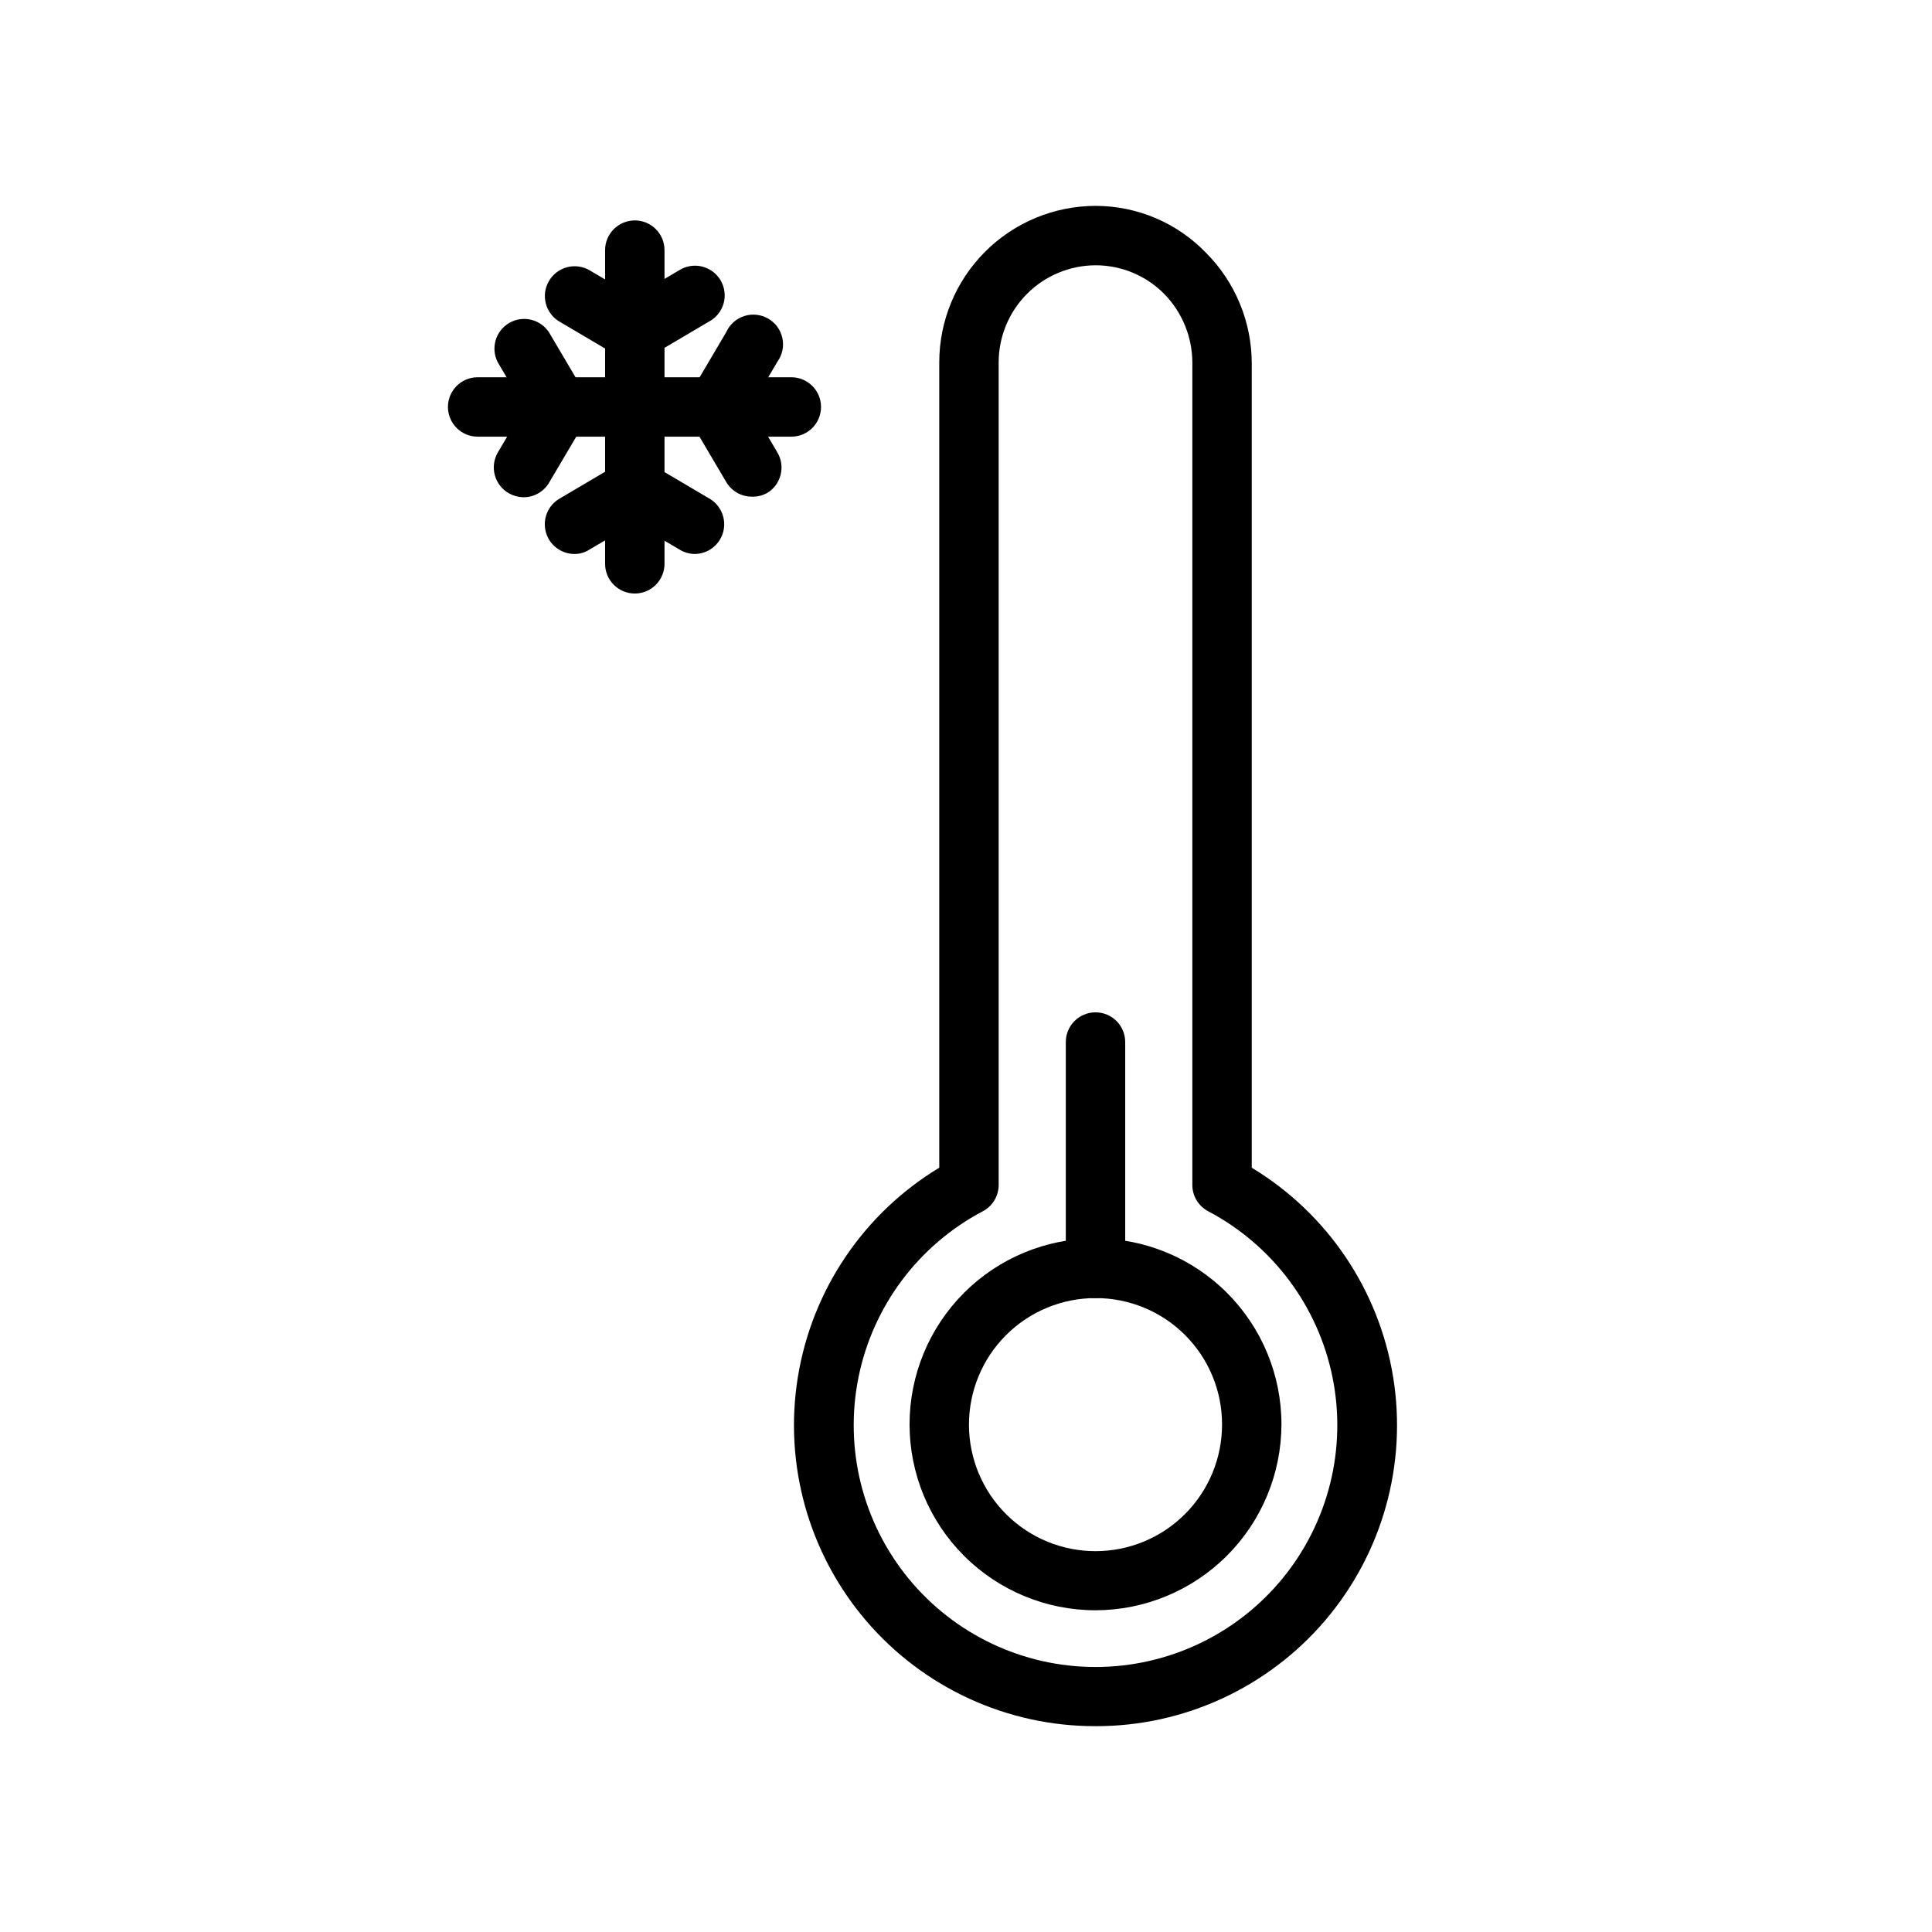
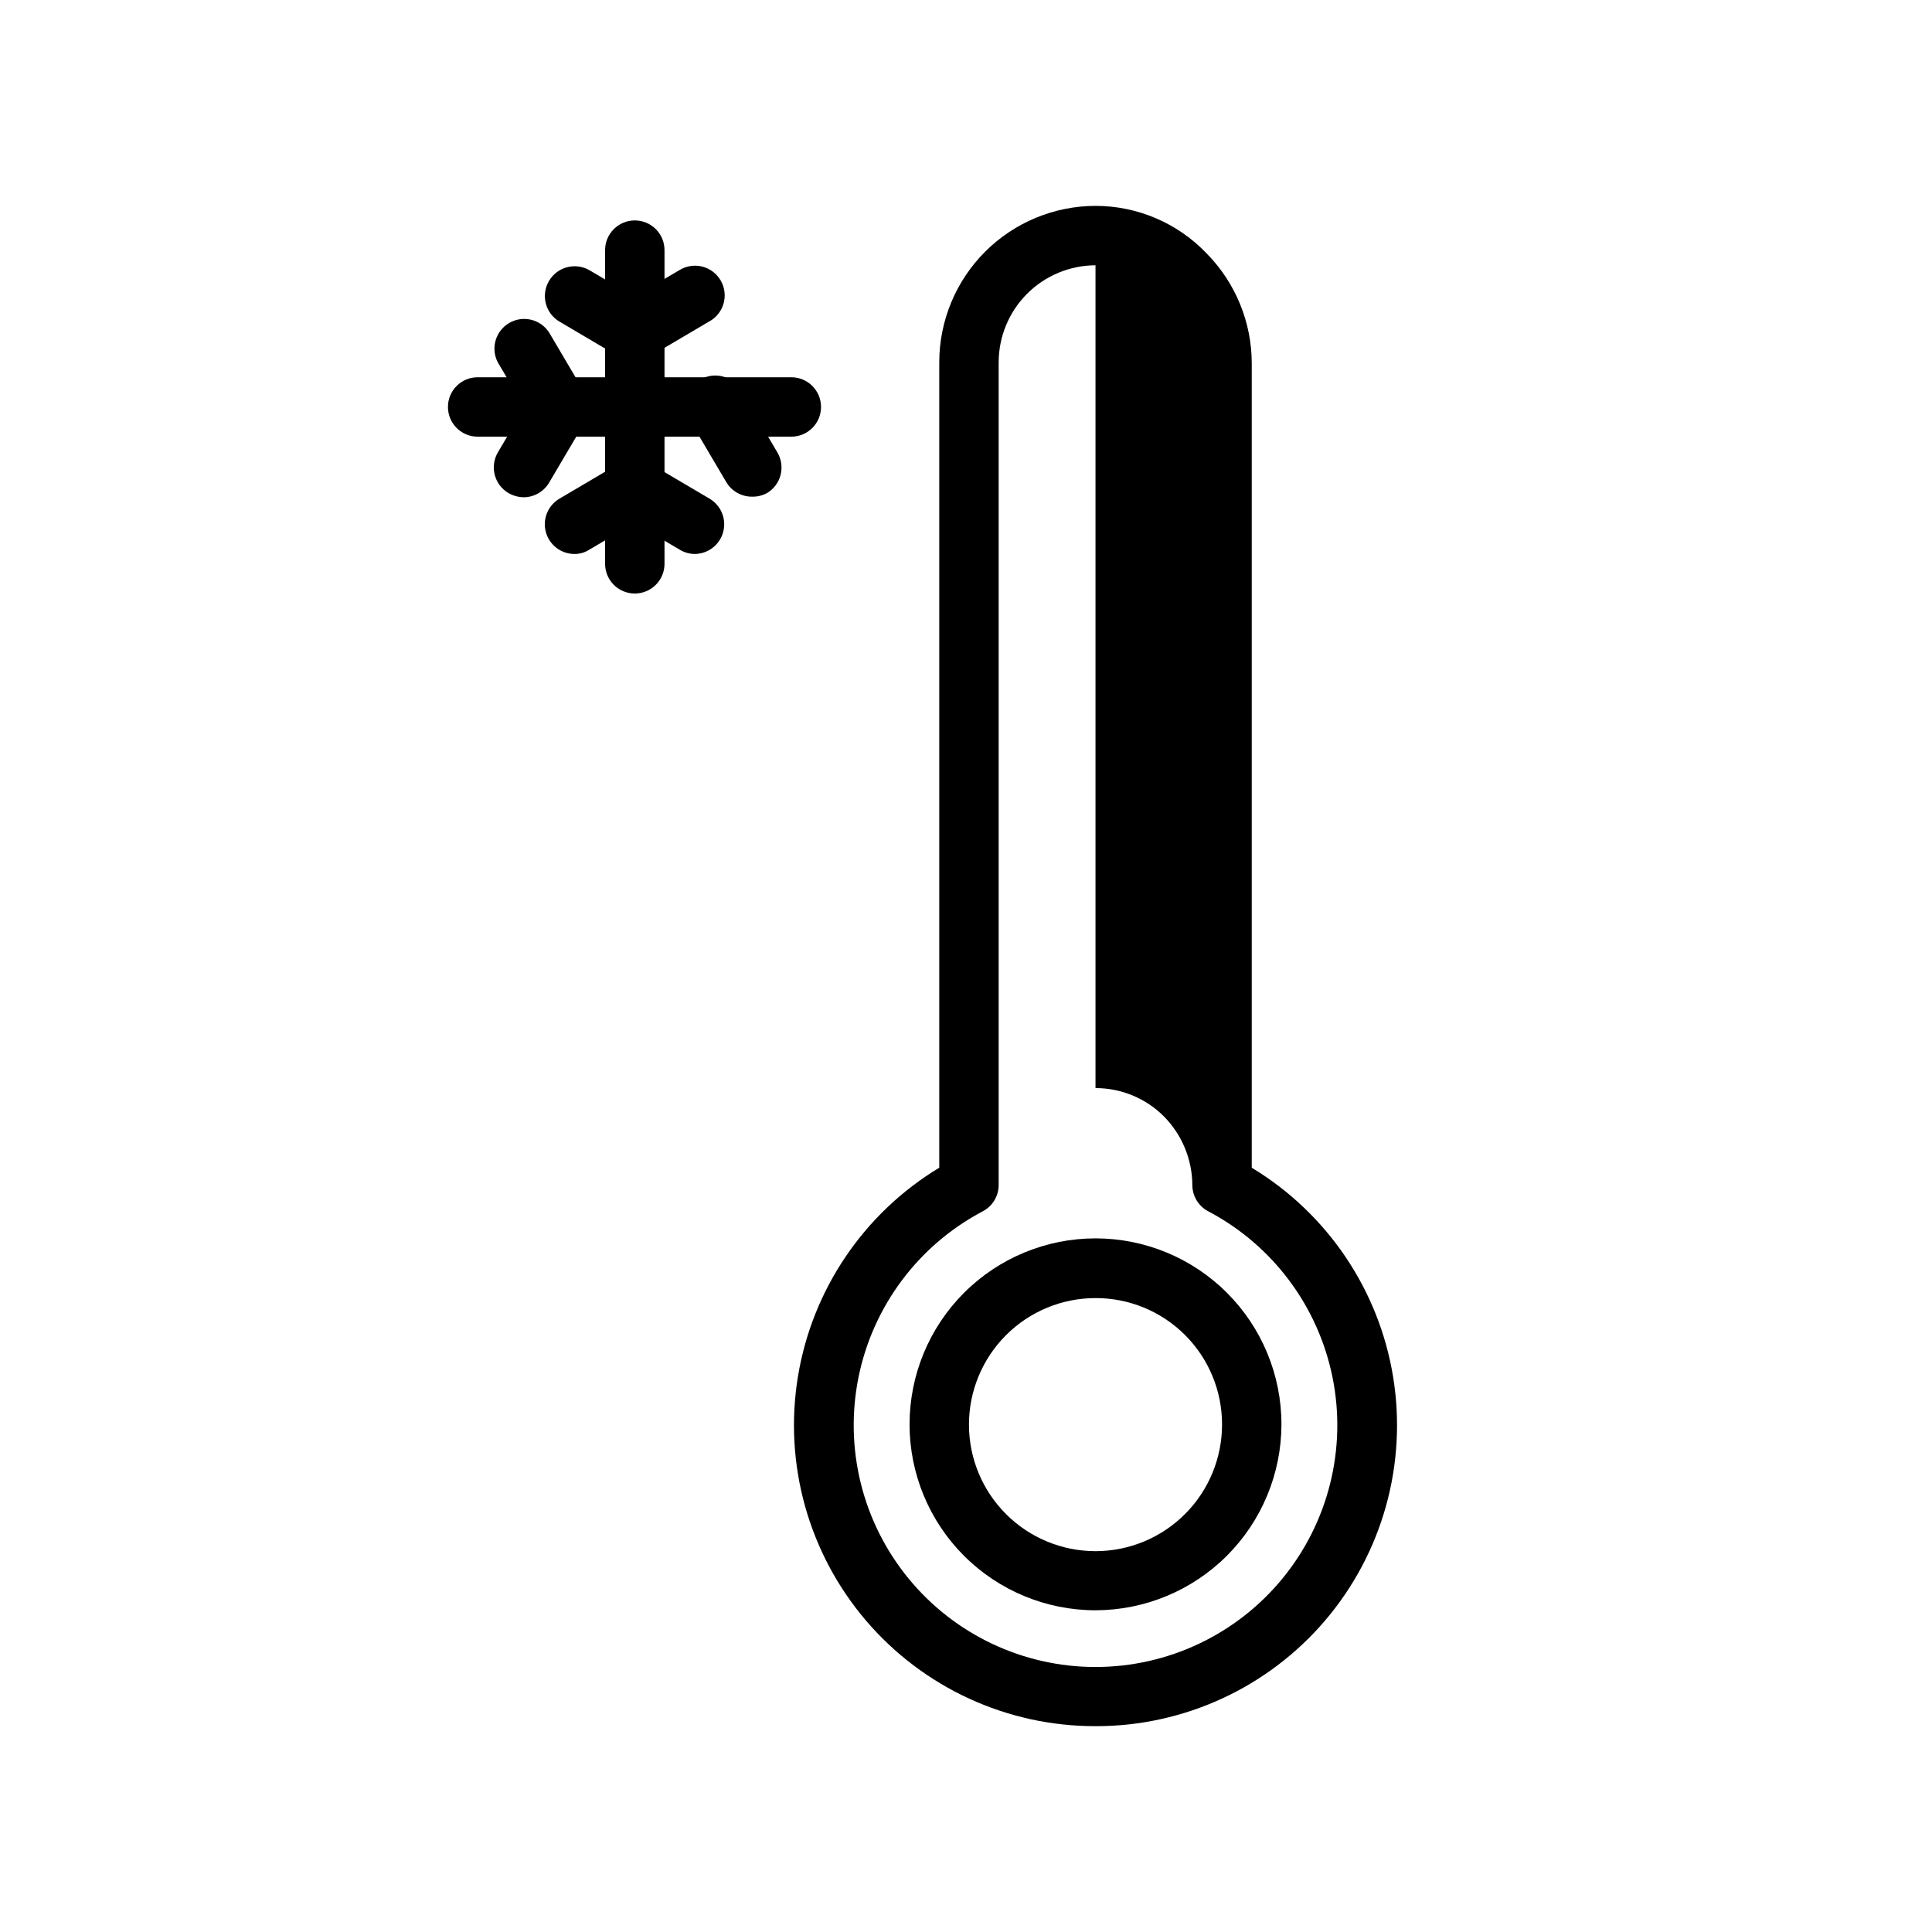
<svg xmlns="http://www.w3.org/2000/svg" fill="#000000" width="800px" height="800px" version="1.1" viewBox="144 144 512 512">
  <g>
-     <path d="m434.32 601.45c-23.406 0.047-45.648-10.191-60.84-27.996-15.188-17.809-21.785-41.391-18.043-64.496s17.445-43.398 37.477-55.504v-213.41c0-10.988 4.359-21.527 12.121-29.309 7.766-7.777 18.297-12.156 29.285-12.176 11.082 0 21.688 4.519 29.363 12.516 7.703 7.769 12.031 18.266 12.043 29.203v213.18c20.031 12.105 33.734 32.398 37.477 55.504s-2.856 46.688-18.043 64.496c-15.188 17.805-37.434 28.043-60.84 27.996zm0-387.14v-0.004c-6.812 0.02-13.34 2.742-18.152 7.566-4.809 4.828-7.512 11.363-7.512 18.176v218.05c-0.023 2.918-1.656 5.586-4.25 6.926-17 8.977-29.074 25.109-32.891 43.953-3.812 18.84 1.031 38.398 13.203 53.281 12.168 14.883 30.379 23.512 49.602 23.512 19.223 0 37.434-8.629 49.602-23.512 12.172-14.883 17.02-34.441 13.203-53.281-3.816-18.844-15.891-34.977-32.891-43.953-2.59-1.34-4.227-4.008-4.25-6.926v-218.05c-0.031-6.805-2.715-13.328-7.481-18.184-4.809-4.844-11.355-7.566-18.184-7.559z" />
+     <path d="m434.32 601.45c-23.406 0.047-45.648-10.191-60.84-27.996-15.188-17.809-21.785-41.391-18.043-64.496s17.445-43.398 37.477-55.504v-213.41c0-10.988 4.359-21.527 12.121-29.309 7.766-7.777 18.297-12.156 29.285-12.176 11.082 0 21.688 4.519 29.363 12.516 7.703 7.769 12.031 18.266 12.043 29.203v213.18c20.031 12.105 33.734 32.398 37.477 55.504s-2.856 46.688-18.043 64.496c-15.188 17.805-37.434 28.043-60.84 27.996zm0-387.14v-0.004c-6.812 0.02-13.34 2.742-18.152 7.566-4.809 4.828-7.512 11.363-7.512 18.176v218.05c-0.023 2.918-1.656 5.586-4.25 6.926-17 8.977-29.074 25.109-32.891 43.953-3.812 18.84 1.031 38.398 13.203 53.281 12.168 14.883 30.379 23.512 49.602 23.512 19.223 0 37.434-8.629 49.602-23.512 12.172-14.883 17.02-34.441 13.203-53.281-3.816-18.844-15.891-34.977-32.891-43.953-2.59-1.34-4.227-4.008-4.25-6.926c-0.031-6.805-2.715-13.328-7.481-18.184-4.809-4.844-11.355-7.566-18.184-7.559z" />
    <path d="m434.32 570.74c-13.07 0-25.605-5.191-34.844-14.434-9.242-9.242-14.434-21.773-14.434-34.844 0-13.07 5.191-25.605 14.434-34.848 9.238-9.242 21.773-14.434 34.844-14.434 13.07 0 25.605 5.191 34.844 14.434 9.242 9.242 14.434 21.777 14.434 34.848-0.02 13.062-5.219 25.586-14.453 34.82-9.238 9.238-21.762 14.438-34.824 14.457zm0-82.734c-8.898 0-17.434 3.535-23.723 9.832-6.289 6.293-9.82 14.832-9.812 23.73 0.008 8.898 3.551 17.43 9.852 23.711 6.297 6.285 14.84 9.809 23.738 9.797 8.898-0.016 17.426-3.566 23.703-9.871 6.281-6.301 9.797-14.844 9.777-23.742 0-8.887-3.535-17.41-9.828-23.688-6.289-6.273-14.82-9.789-23.707-9.77z" />
-     <path d="m434.32 488.01c-4.348 0-7.871-3.523-7.871-7.871v-59.984c0-4.348 3.523-7.875 7.871-7.875 4.348 0 7.871 3.527 7.871 7.875v59.984c0 2.086-0.828 4.09-2.305 5.566-1.477 1.477-3.477 2.305-5.566 2.305z" />
    <path d="m312.23 301.29c-4.348 0-7.875-3.527-7.875-7.875v-83.129c0-4.348 3.527-7.871 7.875-7.871 4.348 0 7.871 3.523 7.871 7.871v83.129c0 2.09-0.828 4.09-2.305 5.566-1.477 1.477-3.481 2.309-5.566 2.309z" />
    <path d="m311.99 239.57c-1.379 0.012-2.734-0.344-3.934-1.023l-15.742-9.289h-0.004c-1.809-1.051-3.125-2.781-3.656-4.805-0.531-2.023-0.234-4.176 0.824-5.981 1.051-1.809 2.777-3.125 4.805-3.656 2.023-0.531 4.172-0.234 5.981 0.824l15.742 9.289c3.051 1.809 4.512 5.43 3.574 8.852-0.938 3.418-4.043 5.789-7.59 5.789z" />
    <path d="m312.23 239.57c-2.781 0-5.356-1.465-6.769-3.856-2.219-3.742-0.984-8.57 2.754-10.785l15.742-9.289c1.812-1.152 4.016-1.516 6.098-1.004 2.082 0.512 3.867 1.848 4.941 3.707 1.074 1.855 1.344 4.07 0.746 6.133-0.598 2.059-2.012 3.789-3.91 4.781l-15.742 9.289h-0.004c-1.176 0.668-2.504 1.02-3.856 1.023z" />
    <path d="m296.25 290.81c-3.547 0-6.652-2.371-7.59-5.789-0.938-3.418 0.527-7.043 3.574-8.852l15.742-9.289c1.805-1.309 4.074-1.797 6.254-1.336 2.18 0.457 4.062 1.82 5.184 3.746s1.371 4.234 0.691 6.356c-0.68 2.121-2.227 3.856-4.254 4.773l-15.742 9.289h-0.004c-1.152 0.73-2.492 1.113-3.856 1.102z" />
    <path d="m328.21 290.81c-1.414 0-2.801-0.379-4.016-1.102l-15.742-9.289h-0.004c-2.027-0.918-3.574-2.652-4.254-4.773-0.68-2.121-0.426-4.43 0.691-6.356 1.121-1.926 3.004-3.289 5.184-3.746 2.18-0.461 4.449 0.027 6.254 1.336l15.742 9.289c3.035 1.801 4.504 5.402 3.586 8.812-0.918 3.41-3.992 5.793-7.523 5.828z" />
    <path d="m353.71 259.72h-83.129c-4.348 0-7.871-3.523-7.871-7.871s3.523-7.871 7.871-7.871h83.129c4.348 0 7.871 3.523 7.871 7.871s-3.523 7.871-7.871 7.871z" />
    <path d="m282.79 275.78c-1.41-0.023-2.793-0.402-4.016-1.102-1.809-1.051-3.125-2.781-3.656-4.805-0.531-2.023-0.234-4.176 0.82-5.981l9.289-15.742c2.219-3.738 7.047-4.973 10.785-2.758 3.723 2.191 4.984 6.965 2.836 10.707l-9.289 15.742v0.004c-1.398 2.418-3.977 3.918-6.769 3.934z" />
    <path d="m292.07 259.72c-2.824 0.012-5.438-1.492-6.852-3.938l-9.289-15.742c-1.953-3.738-0.613-8.352 3.039-10.465 3.652-2.109 8.316-0.969 10.582 2.594l9.289 15.742c1.941 3.668 0.703 8.219-2.836 10.391-1.16 0.82-2.519 1.309-3.934 1.418z" />
    <path d="m343.24 275.62c-2.781 0-5.352-1.469-6.769-3.859l-9.289-15.742c-1.312-1.801-1.797-4.074-1.336-6.254 0.457-2.18 1.82-4.062 3.746-5.184 1.926-1.117 4.234-1.371 6.356-0.691 2.121 0.68 3.856 2.227 4.773 4.258l9.289 15.742c2.215 3.738 0.984 8.566-2.754 10.785-1.23 0.668-2.617 0.992-4.016 0.945z" />
-     <path d="m333.95 259.56c-1.379 0.008-2.738-0.344-3.938-1.023-1.809-1.055-3.125-2.781-3.656-4.805s-0.234-4.176 0.824-5.981l9.289-15.742v-0.004c0.914-2.027 2.648-3.574 4.773-4.254 2.121-0.68 4.43-0.426 6.356 0.691 1.926 1.121 3.285 3.004 3.746 5.184 0.461 2.18-0.027 4.453-1.336 6.254l-9.289 15.742c-1.398 2.422-3.977 3.918-6.769 3.938z" />
  </g>
</svg>